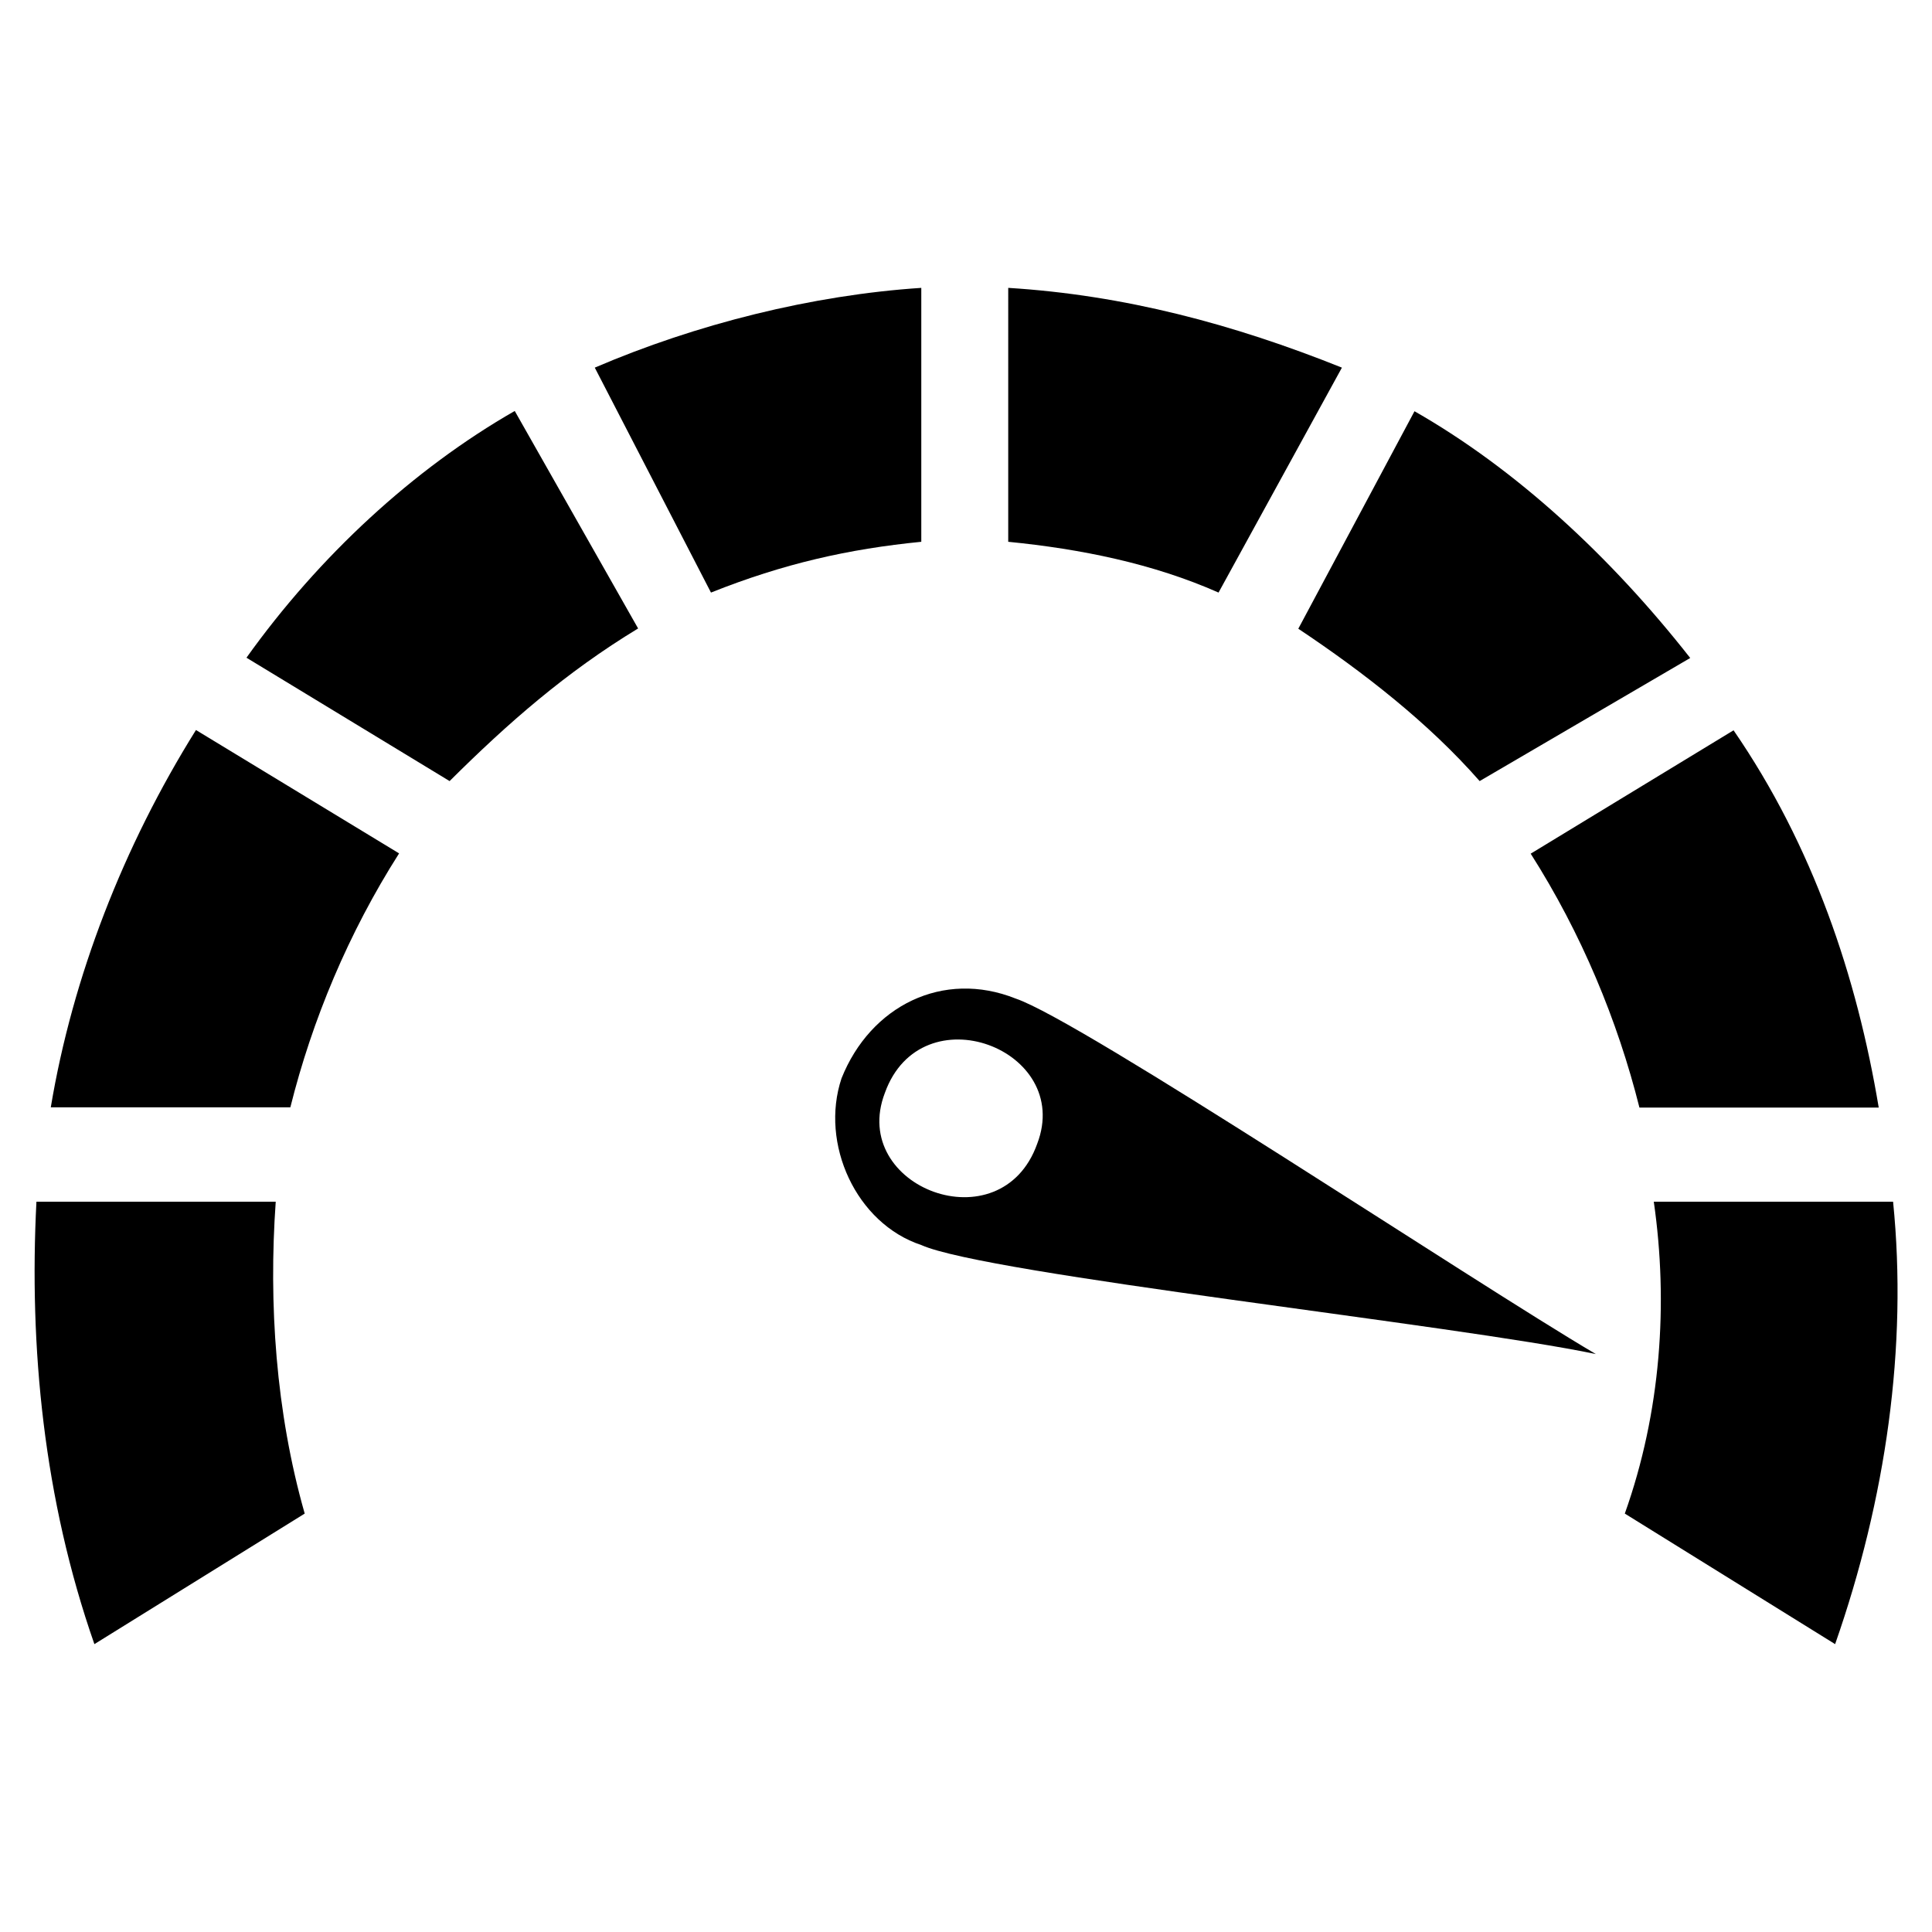
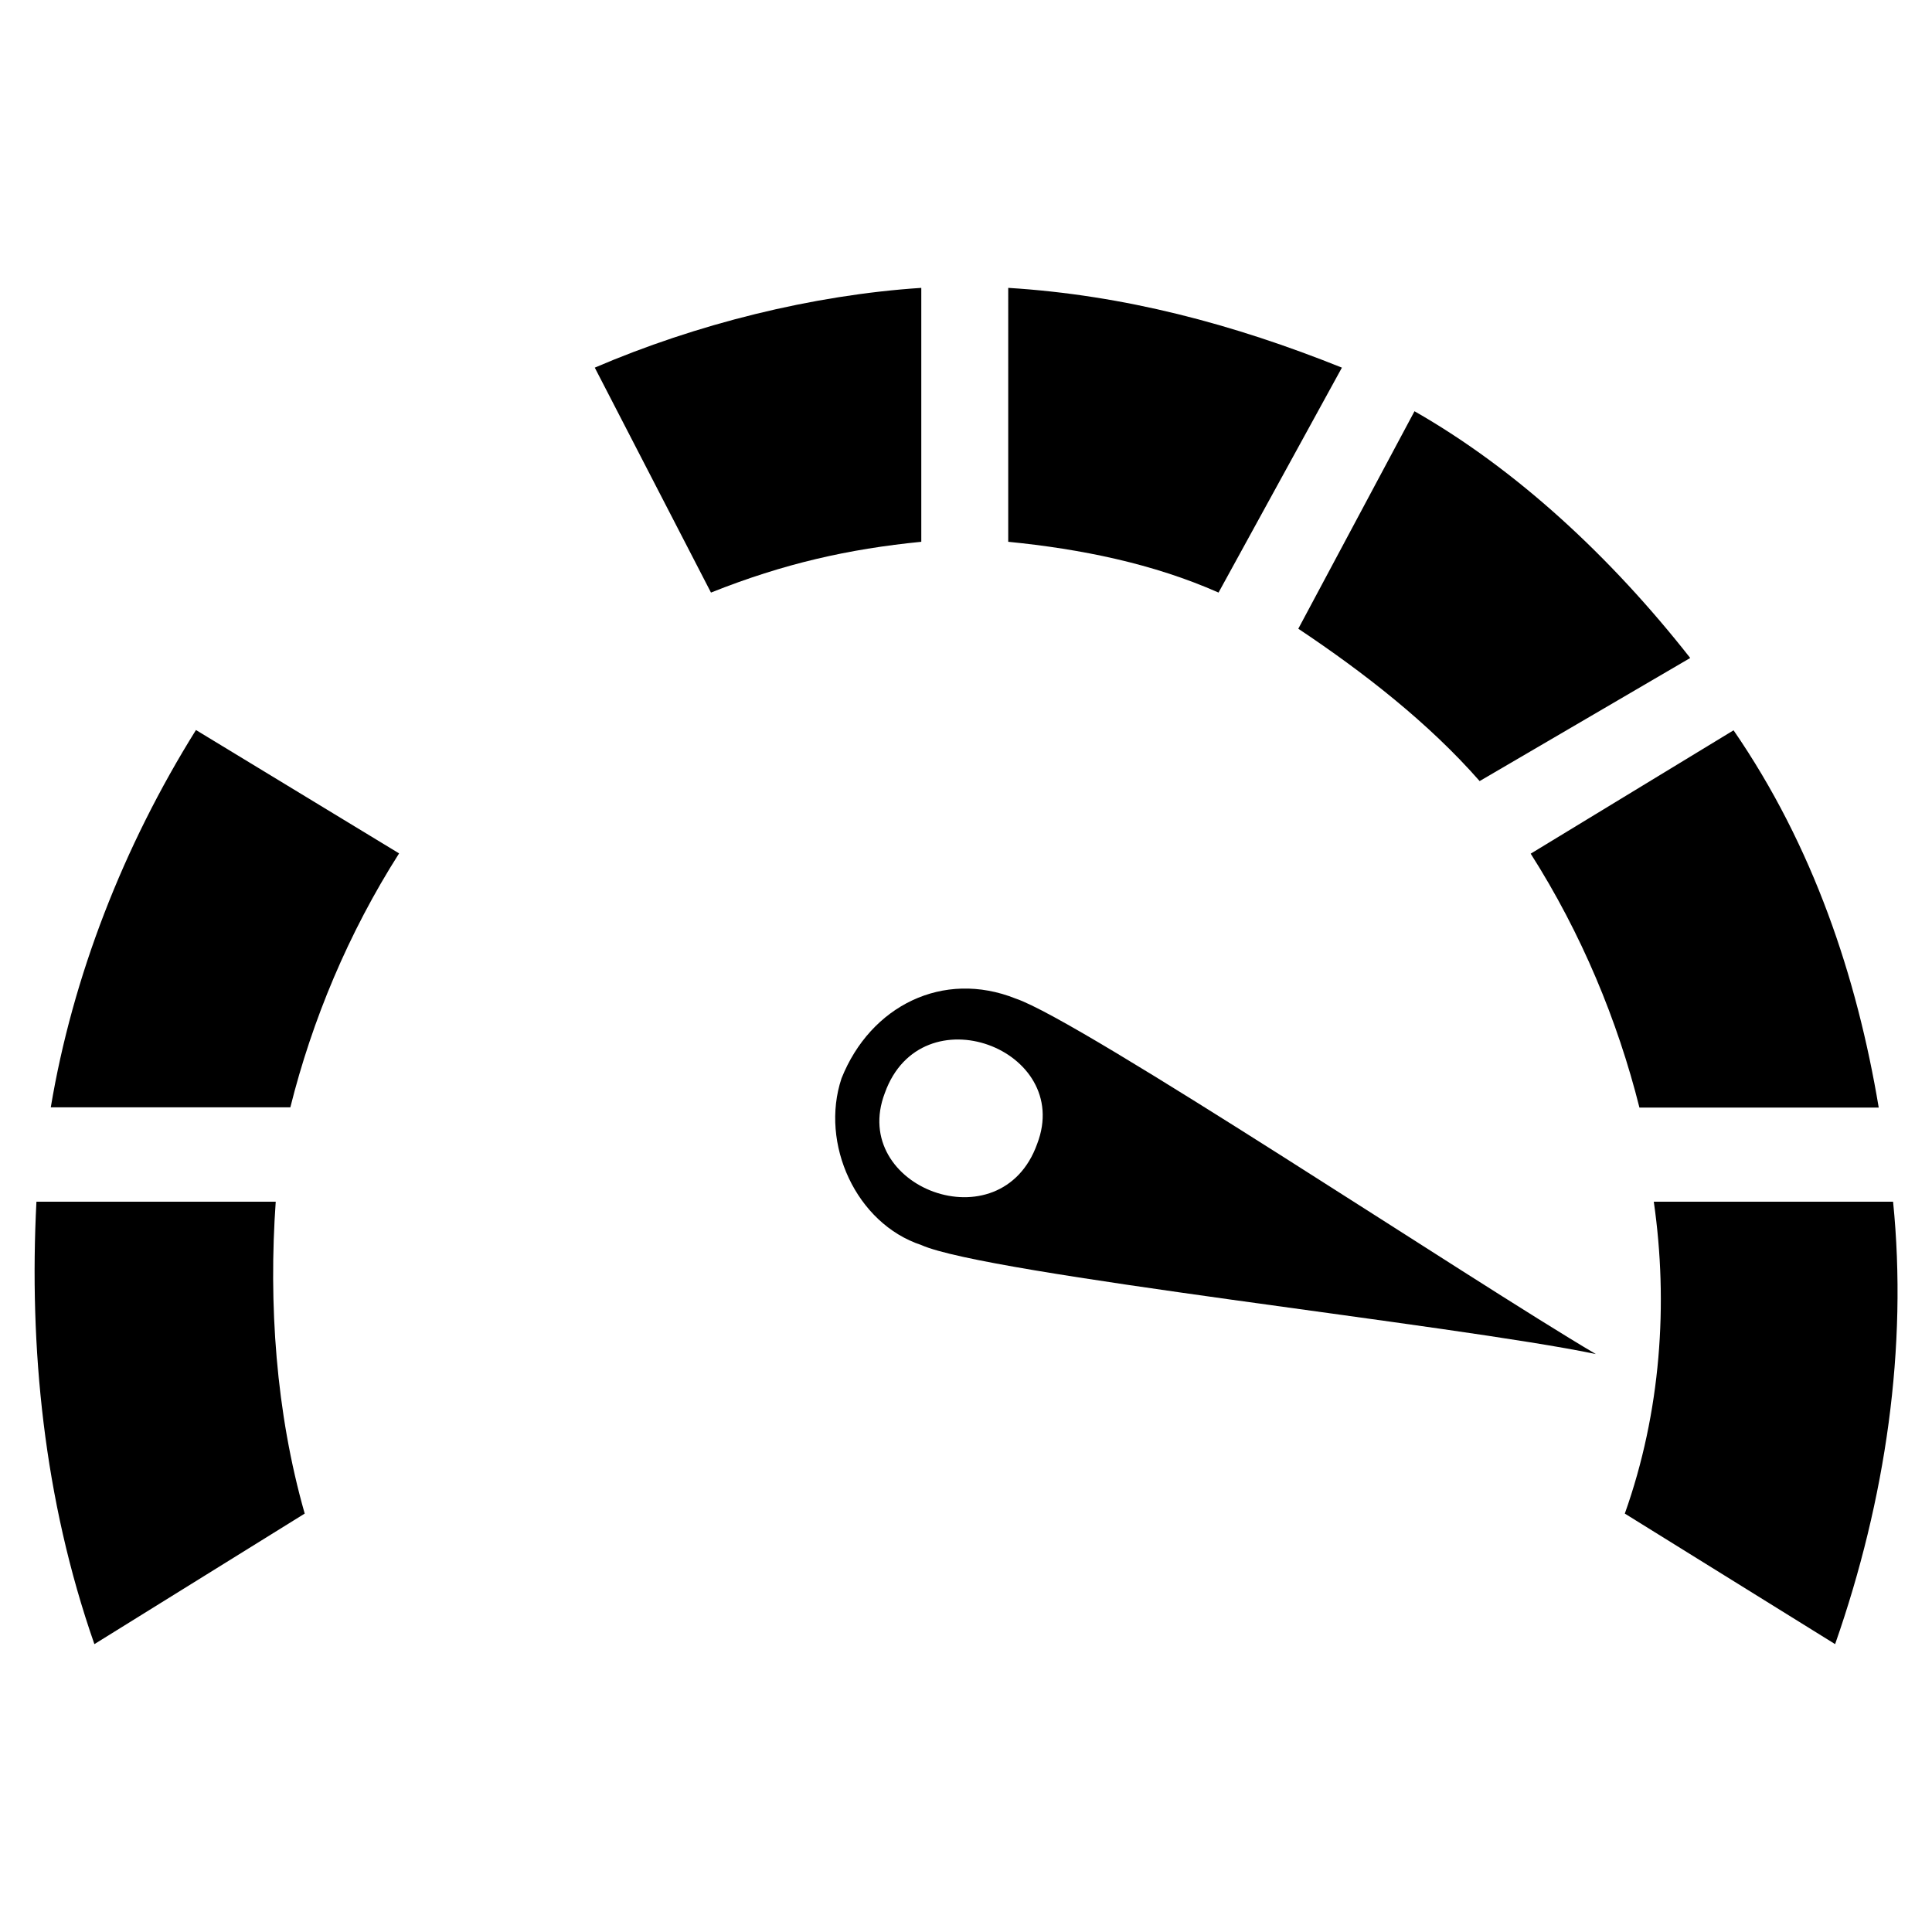
<svg xmlns="http://www.w3.org/2000/svg" version="1.1" id="Capa_1" x="0px" y="0px" viewBox="0 0 700 700" style="enable-background:new 0 0 700 700;" xml:space="preserve">
  <style type="text/css">
	.st0{fill-rule:evenodd;clip-rule:evenodd;}
</style>
  <g>
-     <path class="st0" d="M685.9,435.4c5.3,52.6-2.6,107.7-21,160.3l-76.2-47.3c13.1-36.8,15.8-76.2,10.5-113L685.9,435.4z" />
+     <path class="st0" d="M685.9,435.4c5.3,52.6-2.6,107.7-21,160.3l-76.2-47.3c13.1-36.8,15.8-76.2,10.5-113L685.9,435.4" />
    <path class="st0" d="M628.1,264.6c28.9,42,44.7,89.4,52.6,136.7h-86.7c-7.9-31.5-21-63.1-39.4-92L628.1,264.6z" />
    <path class="st0" d="M512.5,149c36.8,21,71,52.6,99.9,89.4L536.1,283c-18.4-21-42-39.4-65.7-55.2L512.5,149z" />
    <path class="st0" d="M365.3,104.3c42,2.6,81.5,13.1,120.9,28.9l-44.7,81.5c-23.7-10.5-49.9-15.8-76.2-18.4L365.3,104.3z" />
    <path class="st0" d="M215.5,133.2c36.8-15.8,78.8-26.3,118.3-28.9v92c-26.3,2.6-49.9,7.9-76.2,18.4L215.5,133.2z" />
-     <path class="st0" d="M89.3,238.3c26.3-36.8,60.4-68.3,97.2-89.4l44.7,78.8C205,243.6,184,262,162.9,283L89.3,238.3z" />
    <path class="st0" d="M18.4,401.2c7.9-47.3,26.3-94.6,52.6-136.7l73.6,44.7c-18.4,28.9-31.5,60.4-39.4,92L18.4,401.2z" />
    <path class="st0" d="M34.2,595.7c-18.4-52.6-23.7-107.7-21-160.3h86.7c-2.6,36.8,0,76.2,10.5,113L34.2,595.7z" />
    <path class="st0" d="M578.2,490.6c-44.7-26.3-186.6-120.9-210.2-128.8c-26.3-10.5-52.6,2.6-63.1,28.9c-7.9,23.7,5.3,52.6,28.9,60.4   C357.4,461.7,528.2,480.1,578.2,490.6L578.2,490.6z M375.8,414.4c13.1-34.2-42-55.2-55.2-18.4C307.5,430.2,362.7,451.2,375.8,414.4   z" />
  </g>
</svg>